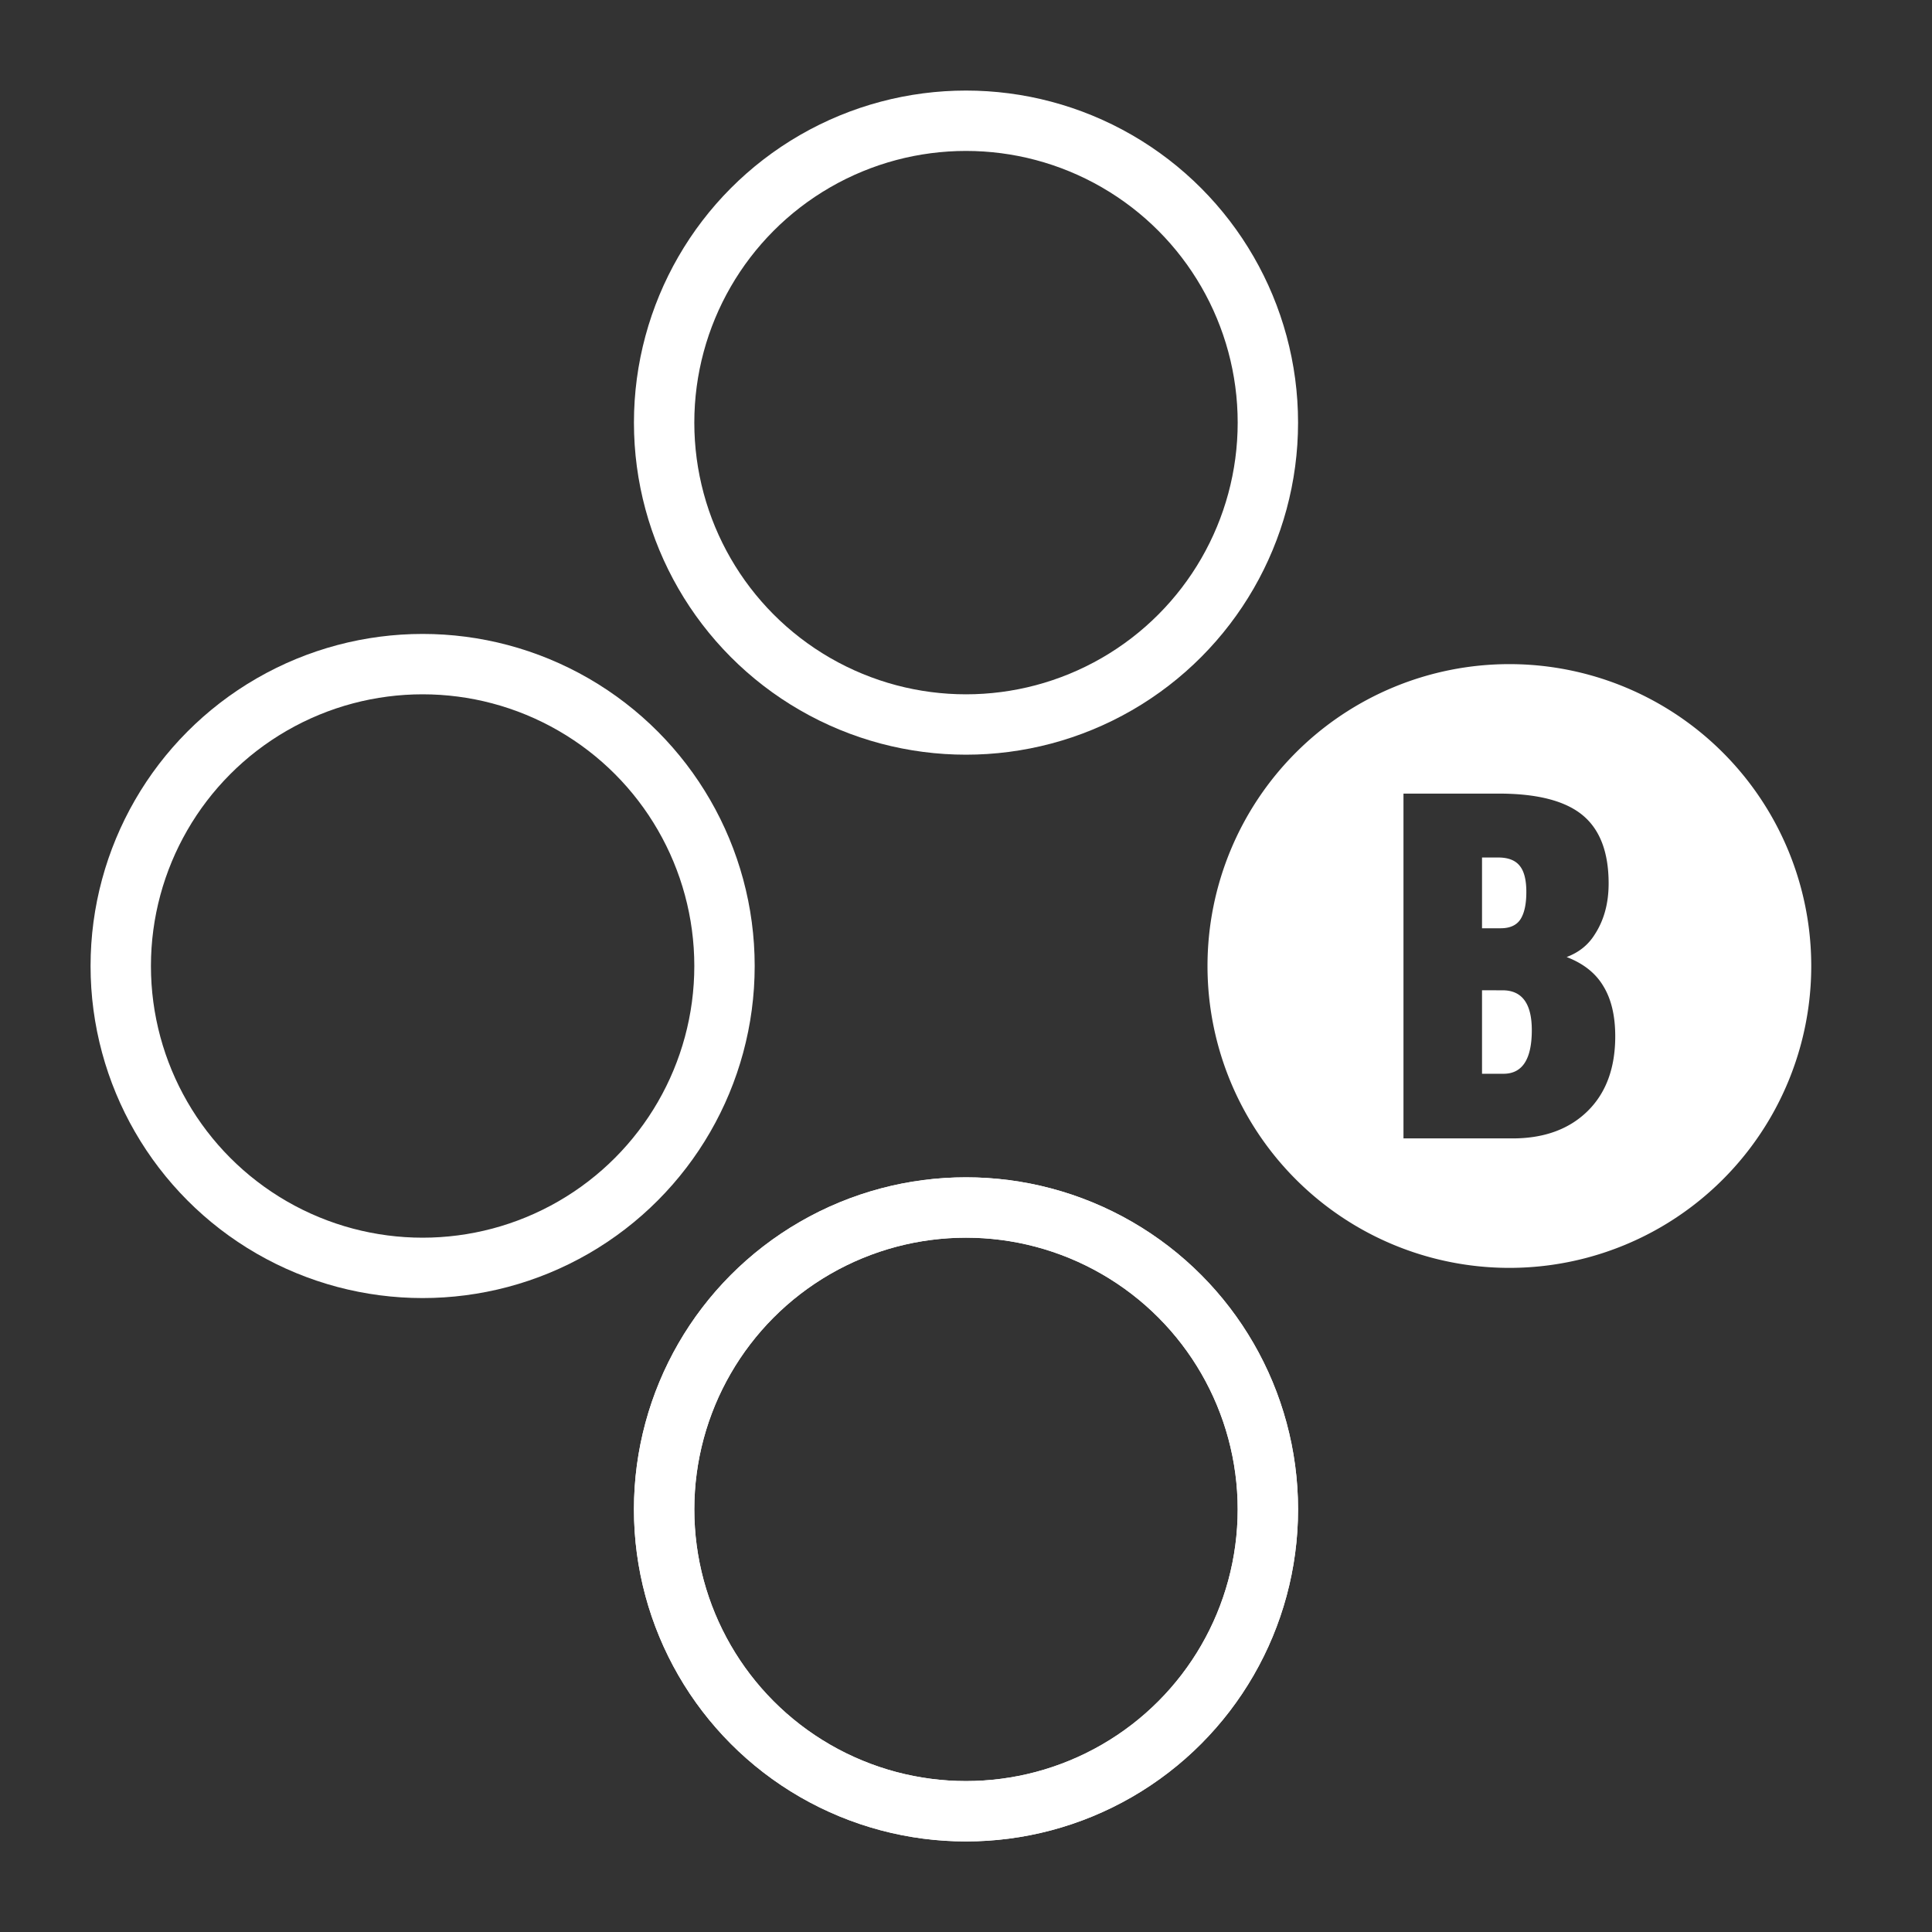
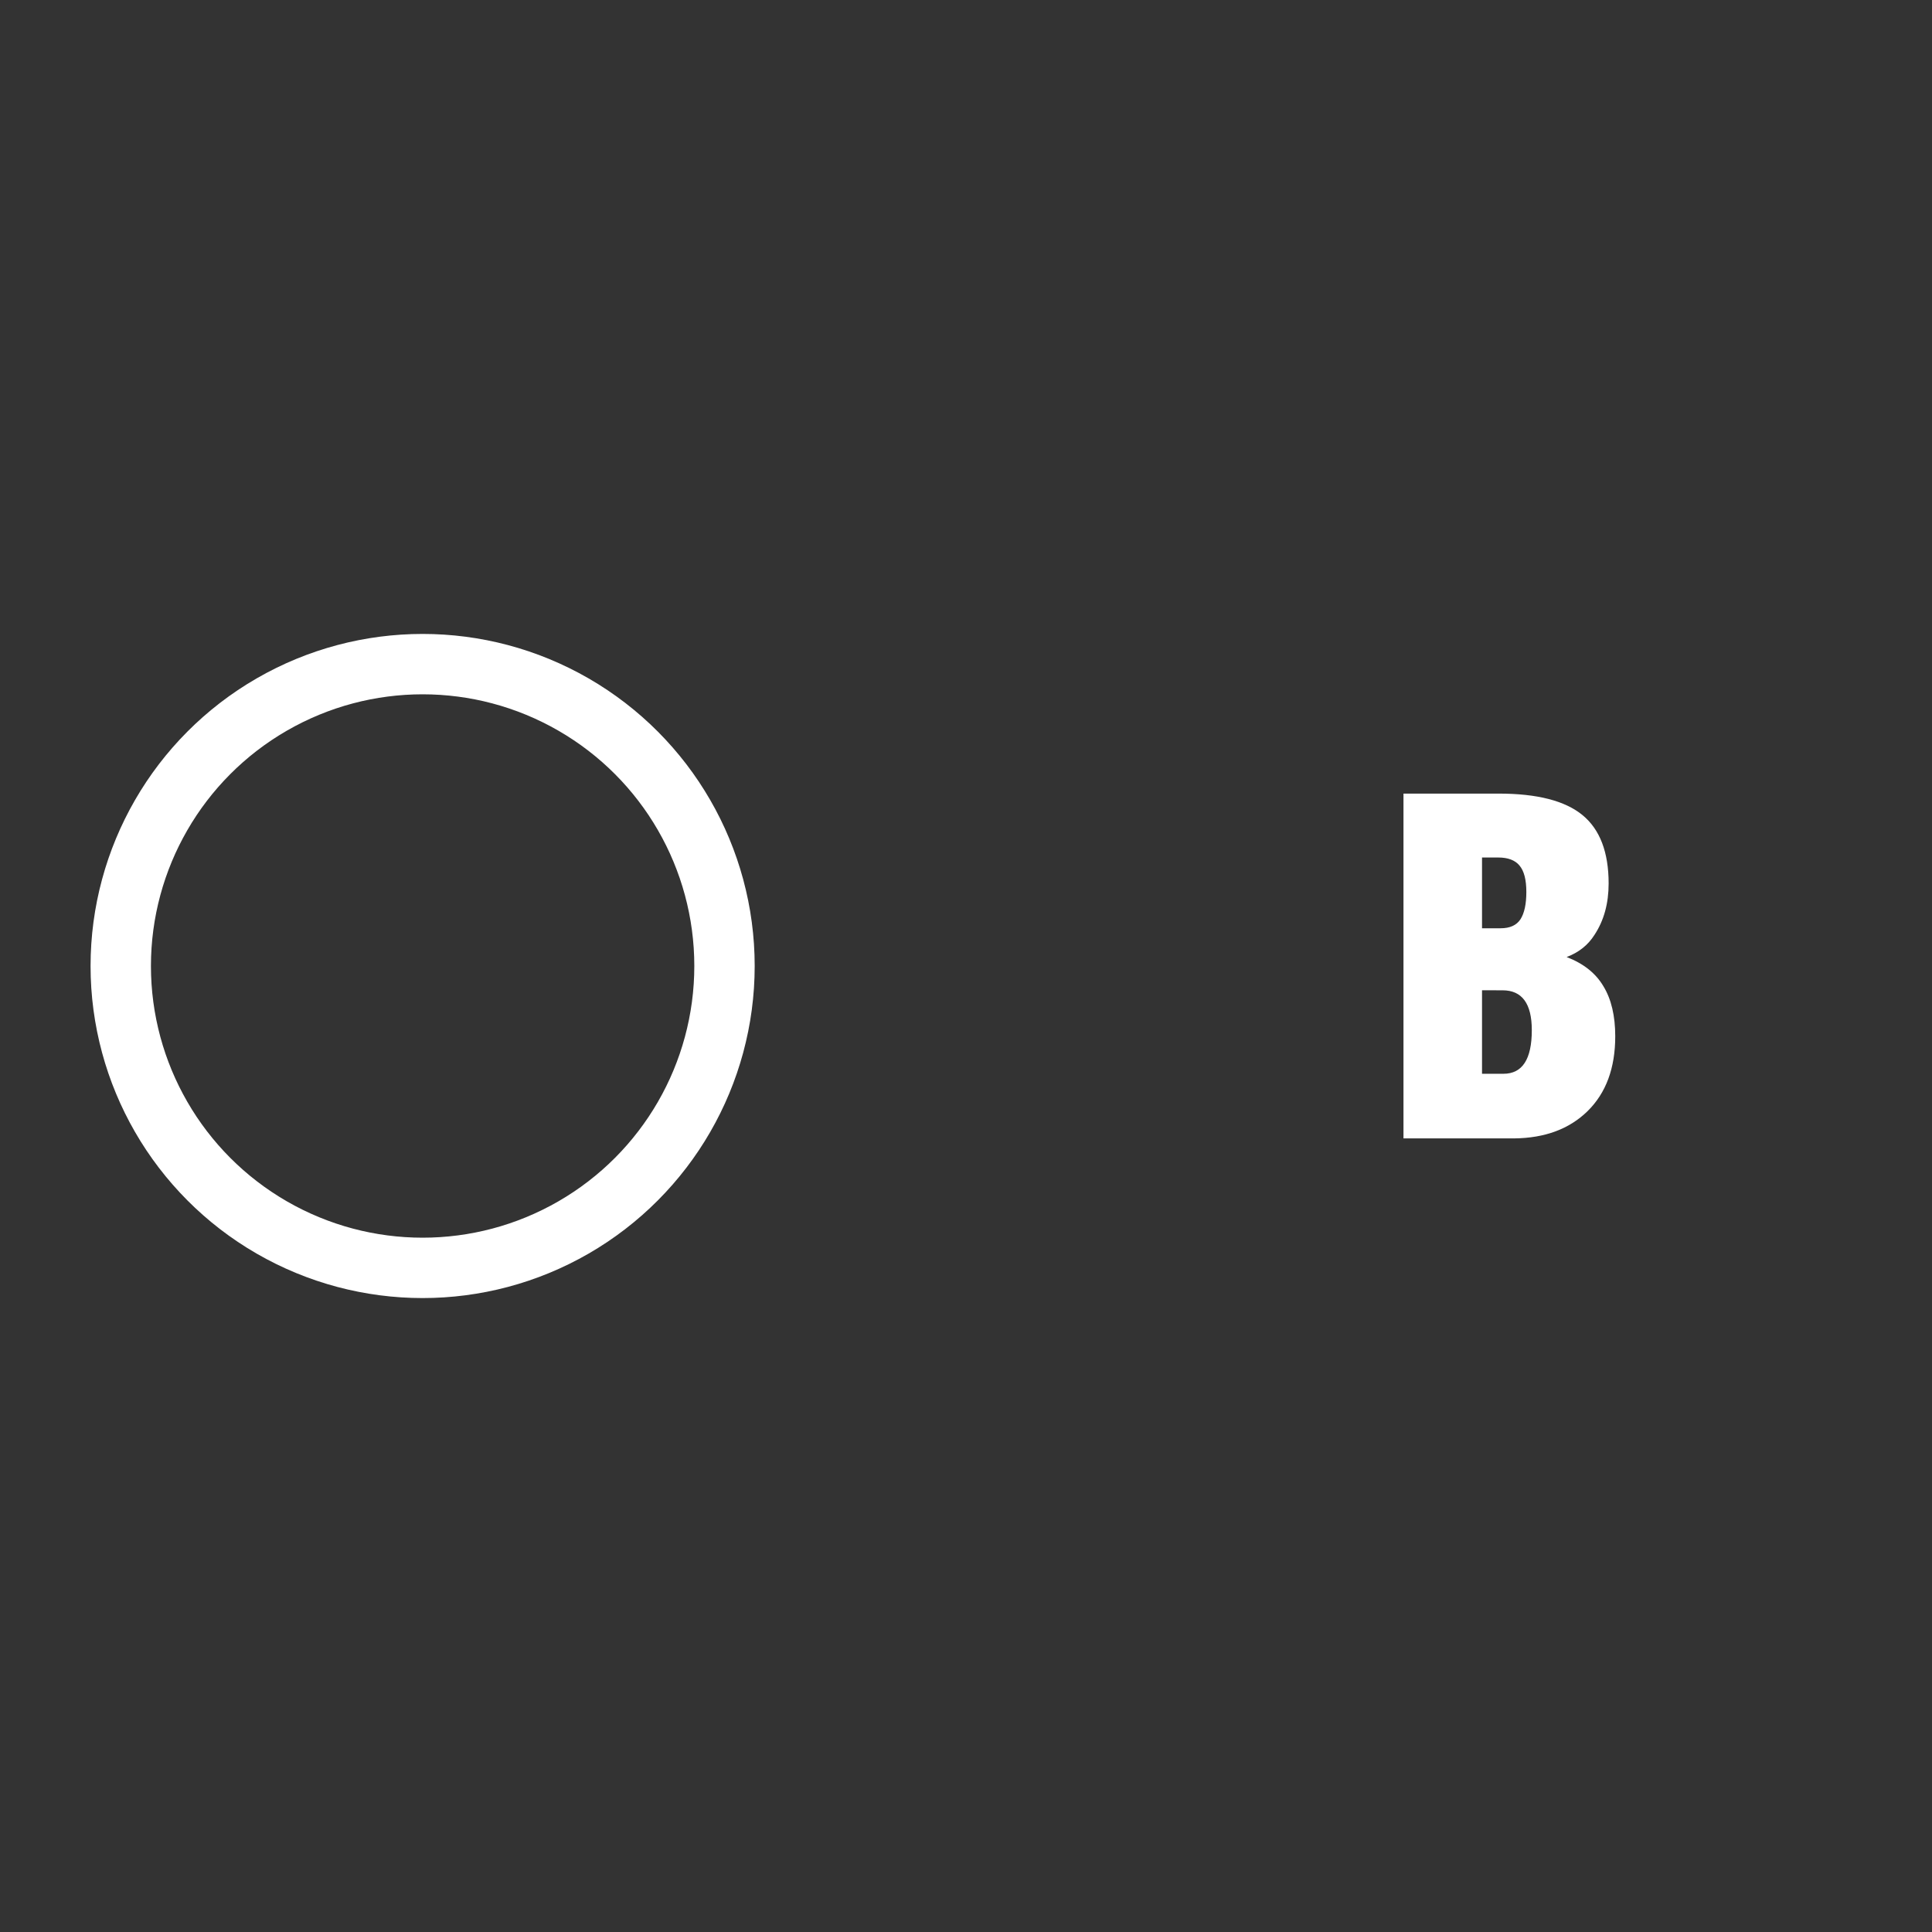
<svg xmlns="http://www.w3.org/2000/svg" width="64" height="64" version="1.1" viewBox="0 0 64 64">
  <rect x="0" y="0" width="64" height="64" fill="#333333" stroke="none" />
-   <circle id="outline_east" cx="32" cy="50" r="10" style="fill:none;stroke:#ffffff;stroke-width:2" />
-   <circle id="outline_south" cx="32" cy="50" r="10" fill="none" stroke="#fff" stroke-width="2" />
-   <circle id="outline_north" cx="32" cy="14" r="10" fill="none" stroke="#fff" stroke-width="2" />
  <circle id="outline_west" cx="14" cy="32" r="10" fill="none" stroke="#fff" stroke-width="2" />
-   <path id="button_south" d="M 50,22 A 10,10 0 0 0 40,32 10,10 0 0 0 50,42 10,10 0 0 0 60,32 10,10 0 0 0 50,22 Z m -3.508,4.289 h 3.156 c 1.271,0 2.195,0.237 2.773,0.711 0.578,0.474 0.867,1.229 0.867,2.266 0,0.661 -0.156,1.229 -0.469,1.703 -0.214,0.339 -0.521,0.583 -0.922,0.734 0.557,0.214 0.964,0.536 1.219,0.969 0.26,0.427 0.391,0.979 0.391,1.656 0,1.052 -0.305,1.878 -0.914,2.477 -0.604,0.594 -1.417,0.896 -2.438,0.906 H 46.492 Z M 49.094,28.406 V 30.75 h 0.617 c 0.307,0 0.526,-0.099 0.656,-0.297 0.13,-0.203 0.195,-0.505 0.195,-0.906 0,-0.406 -0.076,-0.698 -0.227,-0.875 -0.146,-0.177 -0.38,-0.266 -0.703,-0.266 z m 0,4.398 v 2.766 h 0.711 c 0.625,0 0.938,-0.482 0.938,-1.445 0,-0.88 -0.323,-1.32 -0.969,-1.32 z" style="fill:#ffffff" />
+   <path id="button_south" d="M 50,22 Z m -3.508,4.289 h 3.156 c 1.271,0 2.195,0.237 2.773,0.711 0.578,0.474 0.867,1.229 0.867,2.266 0,0.661 -0.156,1.229 -0.469,1.703 -0.214,0.339 -0.521,0.583 -0.922,0.734 0.557,0.214 0.964,0.536 1.219,0.969 0.26,0.427 0.391,0.979 0.391,1.656 0,1.052 -0.305,1.878 -0.914,2.477 -0.604,0.594 -1.417,0.896 -2.438,0.906 H 46.492 Z M 49.094,28.406 V 30.75 h 0.617 c 0.307,0 0.526,-0.099 0.656,-0.297 0.13,-0.203 0.195,-0.505 0.195,-0.906 0,-0.406 -0.076,-0.698 -0.227,-0.875 -0.146,-0.177 -0.38,-0.266 -0.703,-0.266 z m 0,4.398 v 2.766 h 0.711 c 0.625,0 0.938,-0.482 0.938,-1.445 0,-0.88 -0.323,-1.32 -0.969,-1.32 z" style="fill:#ffffff" />
</svg>